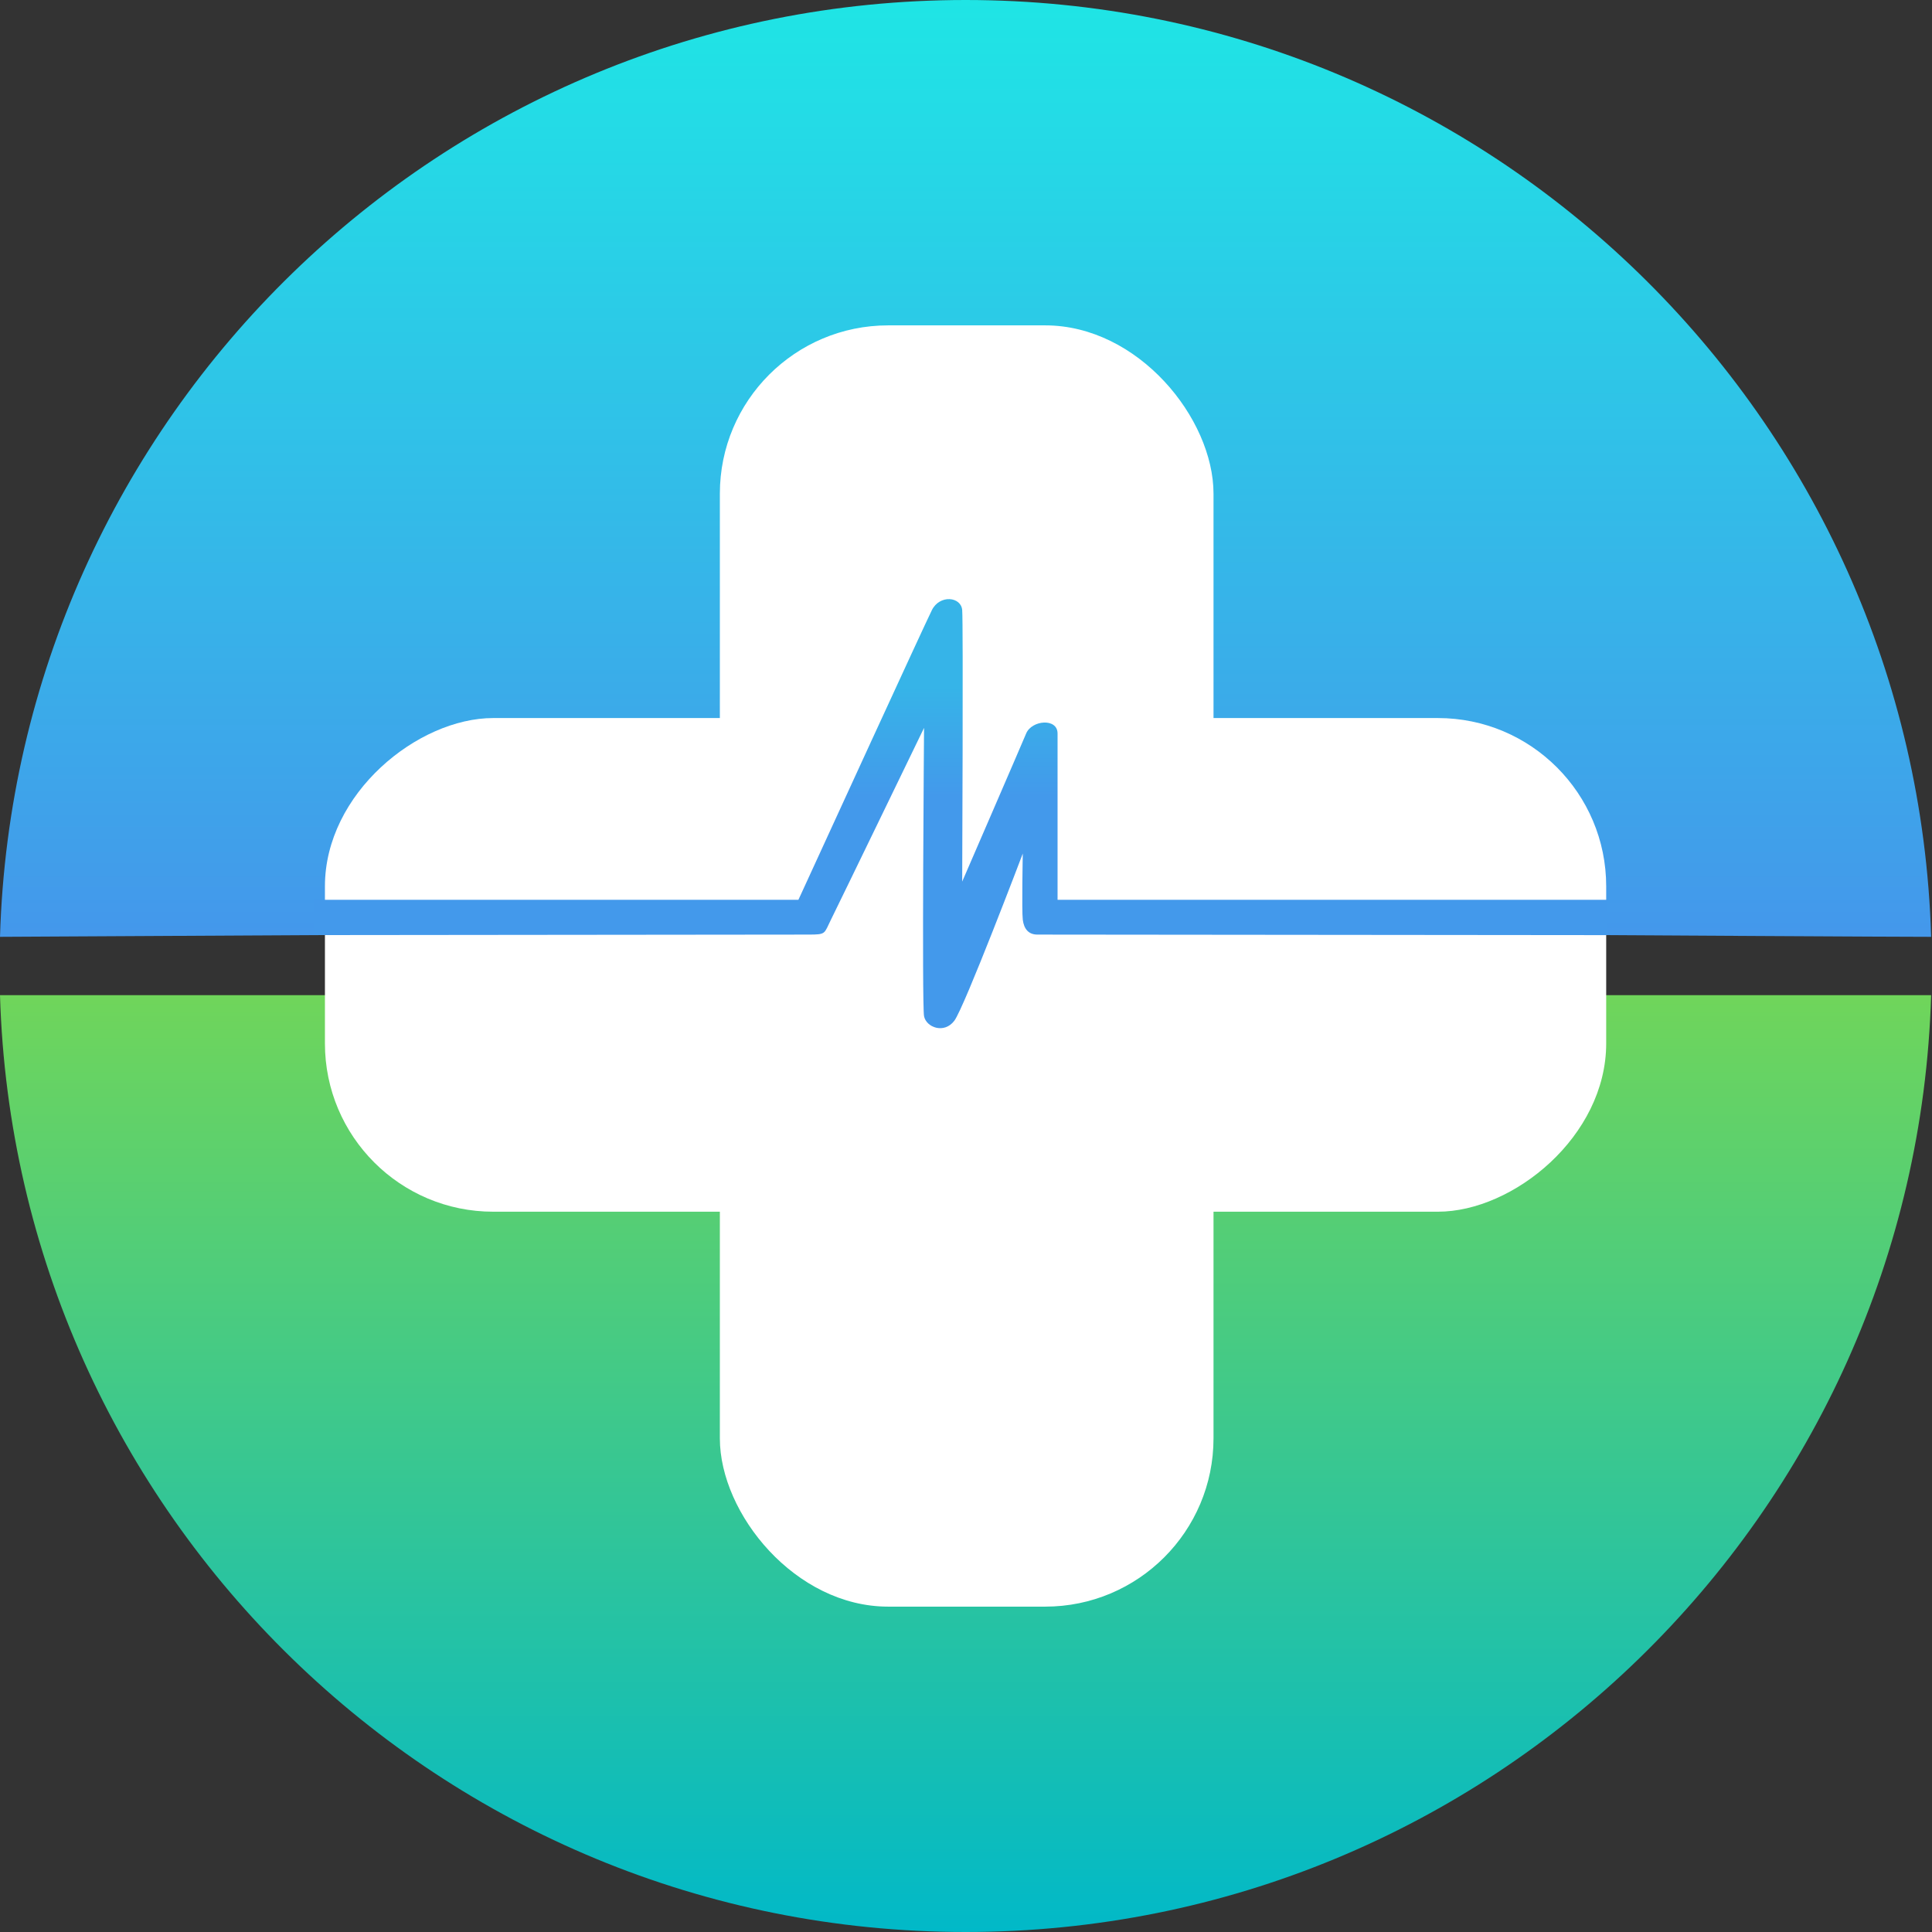
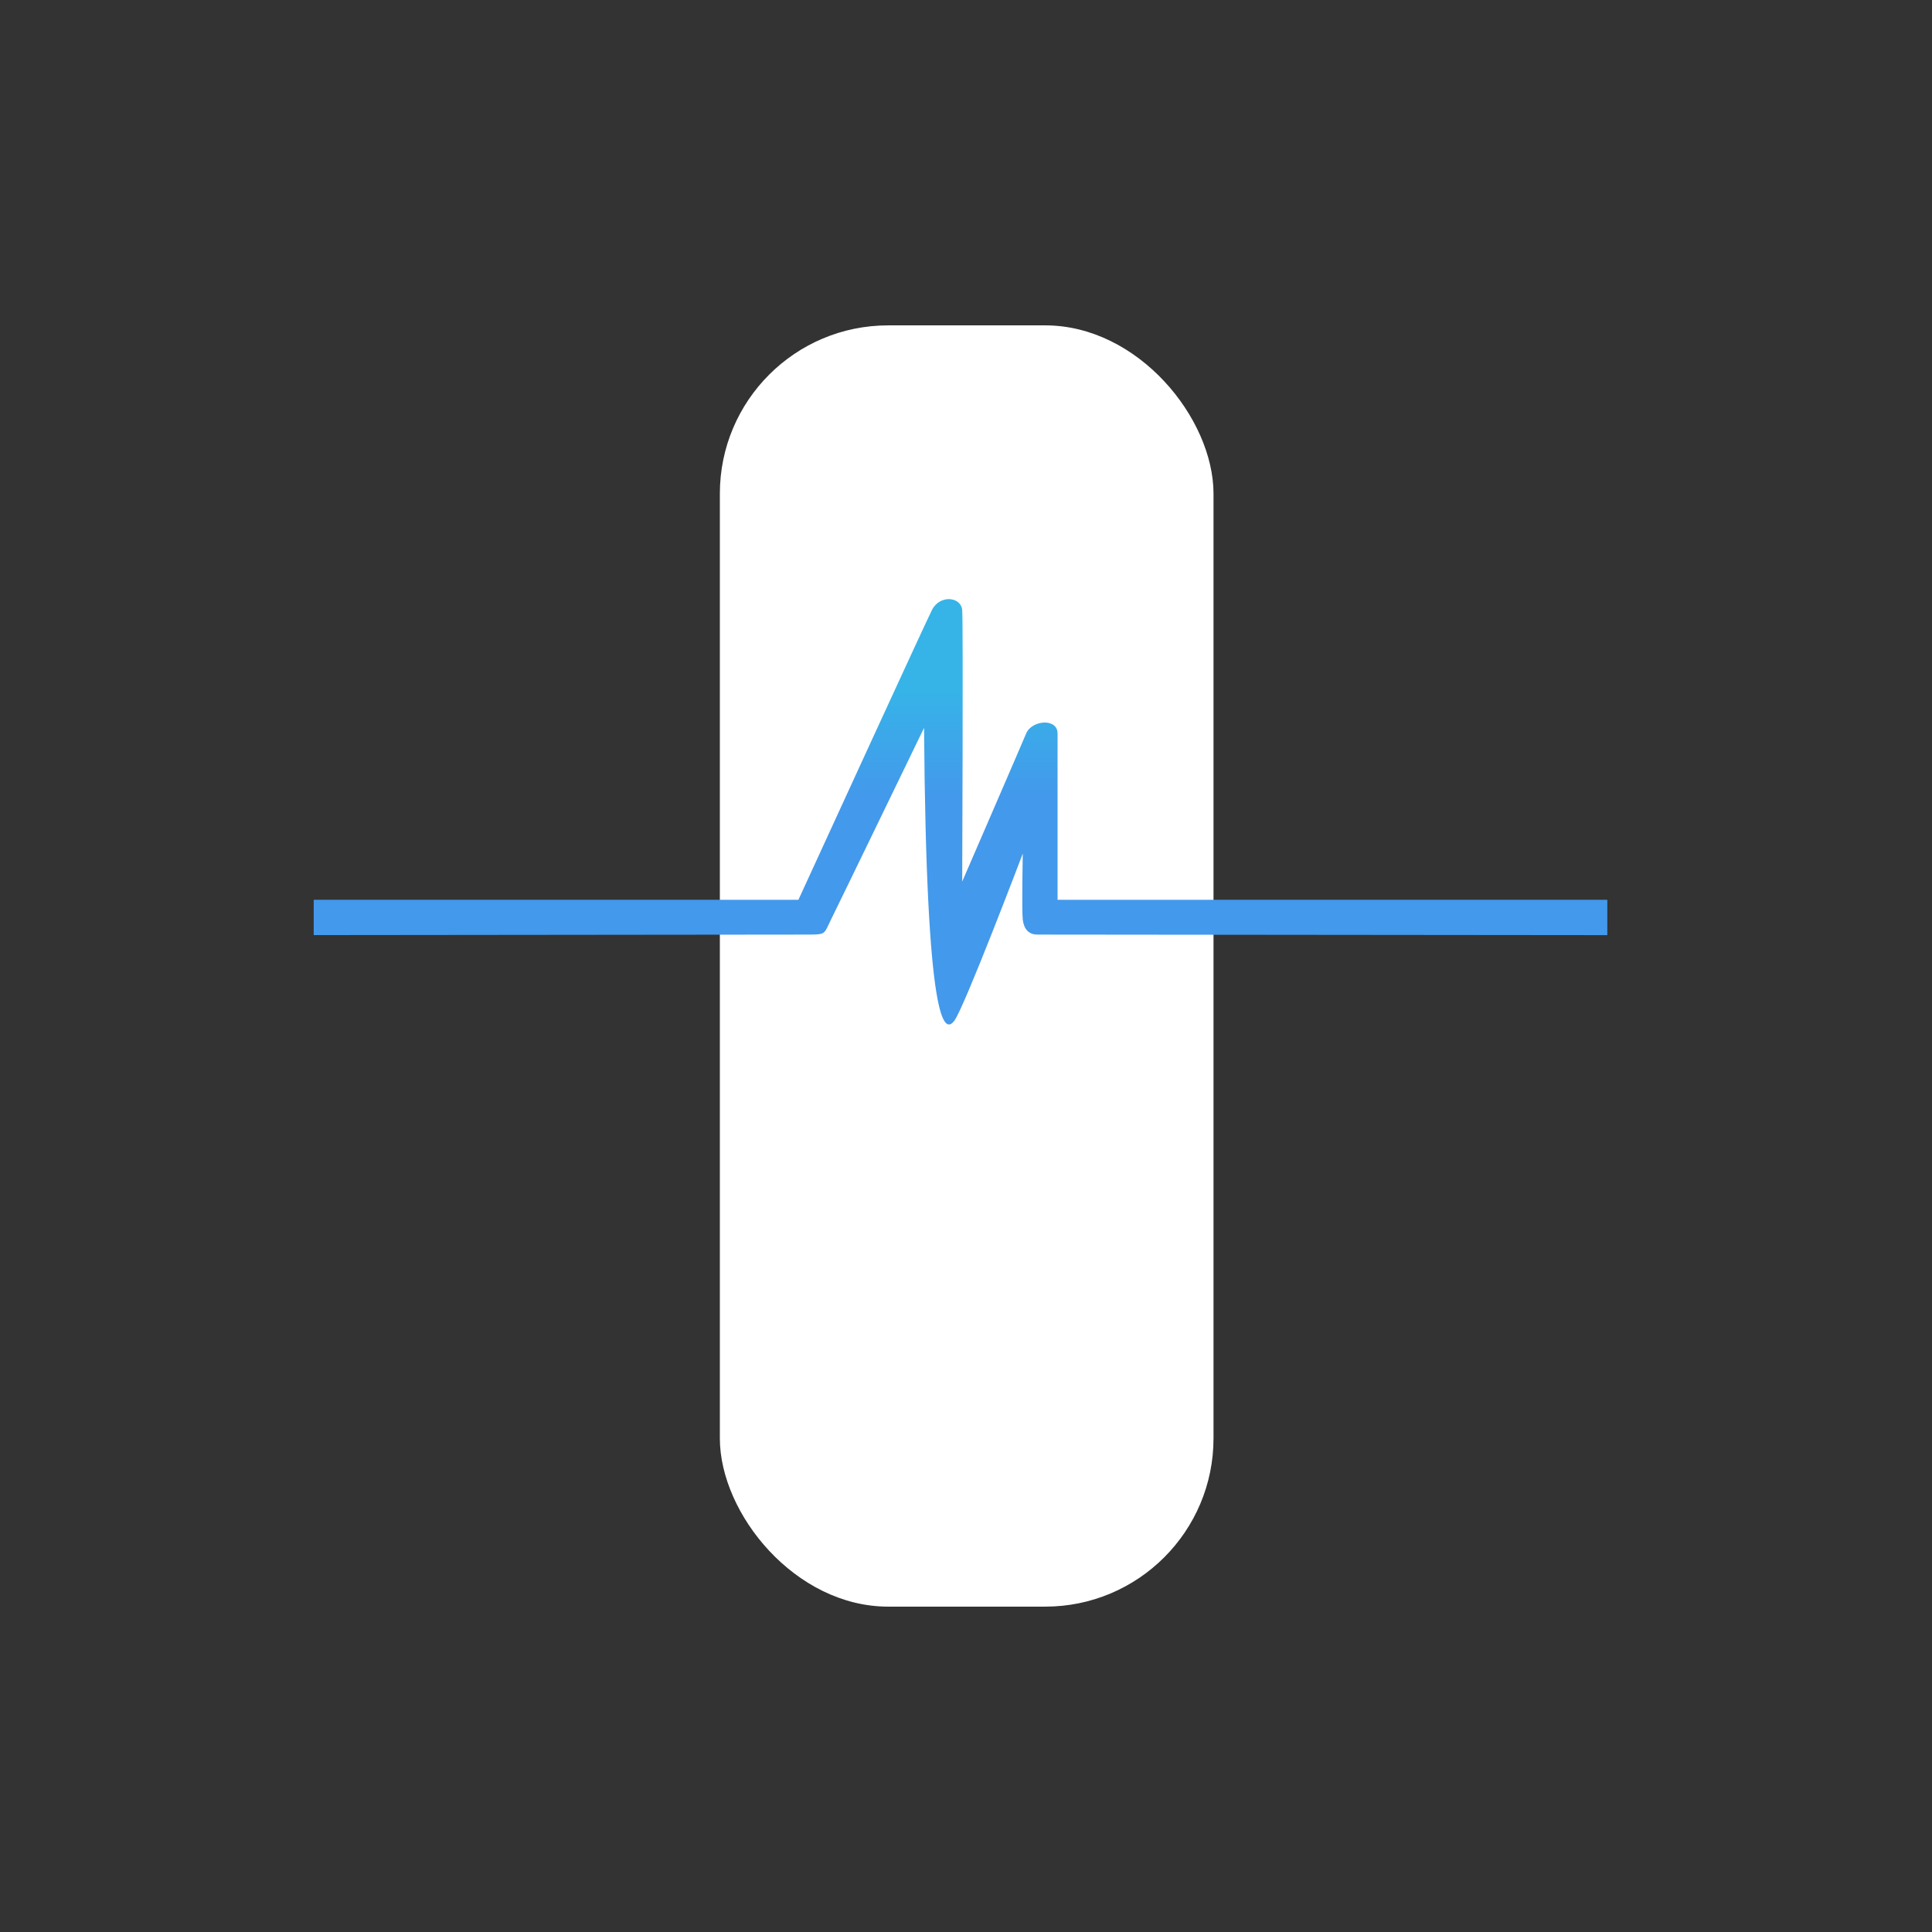
<svg xmlns="http://www.w3.org/2000/svg" width="861" height="861" viewBox="0 0 861 861" fill="none">
  <rect x="0" y="0" width="861" height="861" fill="#333333" stroke="none" />
-   <path d="M860.615 417.5C853.742 185.755 663.717 0 430.307 0C196.898 0 6.873 185.755 0 417.5C11.805 417.5 416.807 415.155 430.307 415.155C430.307 424.655 430.307 419.5 430.307 443.5C420.307 443.5 7.811 443.5 0 443.5C6.873 675.245 196.898 861 430.307 861C663.717 861 853.742 675.245 860.615 443.5C860.615 443.5 465.115 443.5 430.307 443.5C430.307 421.5 430.307 417.5 430.307 415.155C465.115 415.155 825.807 417.5 860.615 417.5Z" fill="url(#paint0_linear_410_417)" />
  <rect x="320.805" y="145" width="220" height="571" rx="75" fill="white" />
-   <rect x="144.805" y="540" width="220" height="571" rx="75" transform="rotate(-90 144.805 540)" fill="white" />
-   <path d="M355.805 401H139.805V416.729C139.805 416.729 352.305 416.5 360.305 416.5C368.305 416.5 367.163 416.166 370.305 409.882C373.447 403.598 411.805 324.383 411.805 324.383C411.805 324.383 410.805 447.882 411.805 452.882C412.805 457.882 420.805 460.882 425.305 454.882C429.805 448.882 455.805 380.383 455.805 380.383C455.805 380.383 455.305 405.882 455.805 409.882C456.305 413.882 458.305 416.501 462.305 416.5C466.305 416.499 716.305 416.746 716.305 416.746V401H471.305V326.883C471.305 319.883 459.805 320.883 457.305 326.883C454.805 332.882 428.805 392.883 428.805 392.883C428.805 392.883 429.305 277.884 428.805 271.883C428.305 265.882 418.805 264.882 415.305 271.883C412.131 278.231 365.658 379.547 357.02 398.382C356.132 400.318 355.805 401 355.805 401Z" fill="url(#paint1_linear_410_417)" />
+   <path d="M355.805 401H139.805V416.729C139.805 416.729 352.305 416.5 360.305 416.5C368.305 416.5 367.163 416.166 370.305 409.882C373.447 403.598 411.805 324.383 411.805 324.383C412.805 457.882 420.805 460.882 425.305 454.882C429.805 448.882 455.805 380.383 455.805 380.383C455.805 380.383 455.305 405.882 455.805 409.882C456.305 413.882 458.305 416.501 462.305 416.5C466.305 416.499 716.305 416.746 716.305 416.746V401H471.305V326.883C471.305 319.883 459.805 320.883 457.305 326.883C454.805 332.882 428.805 392.883 428.805 392.883C428.805 392.883 429.305 277.884 428.805 271.883C428.305 265.882 418.805 264.882 415.305 271.883C412.131 278.231 365.658 379.547 357.02 398.382C356.132 400.318 355.805 401 355.805 401Z" fill="url(#paint1_linear_410_417)" />
  <defs>
    <linearGradient id="paint0_linear_410_417" x1="430.307" y1="0" x2="430.307" y2="861" gradientUnits="userSpaceOnUse">
      <stop stop-color="#1FE5E5" />
      <stop offset="0.5" stop-color="#4595EB" />
      <stop offset="0.5" stop-color="#73D657" />
      <stop offset="1" stop-color="#01B9C8" />
    </linearGradient>
    <linearGradient id="paint1_linear_410_417" x1="427.805" y1="466" x2="427.805" y2="267" gradientUnits="userSpaceOnUse">
      <stop offset="0.558" stop-color="#4399EB" />
      <stop offset="0.803" stop-color="#36B4E8" />
    </linearGradient>
  </defs>
</svg>